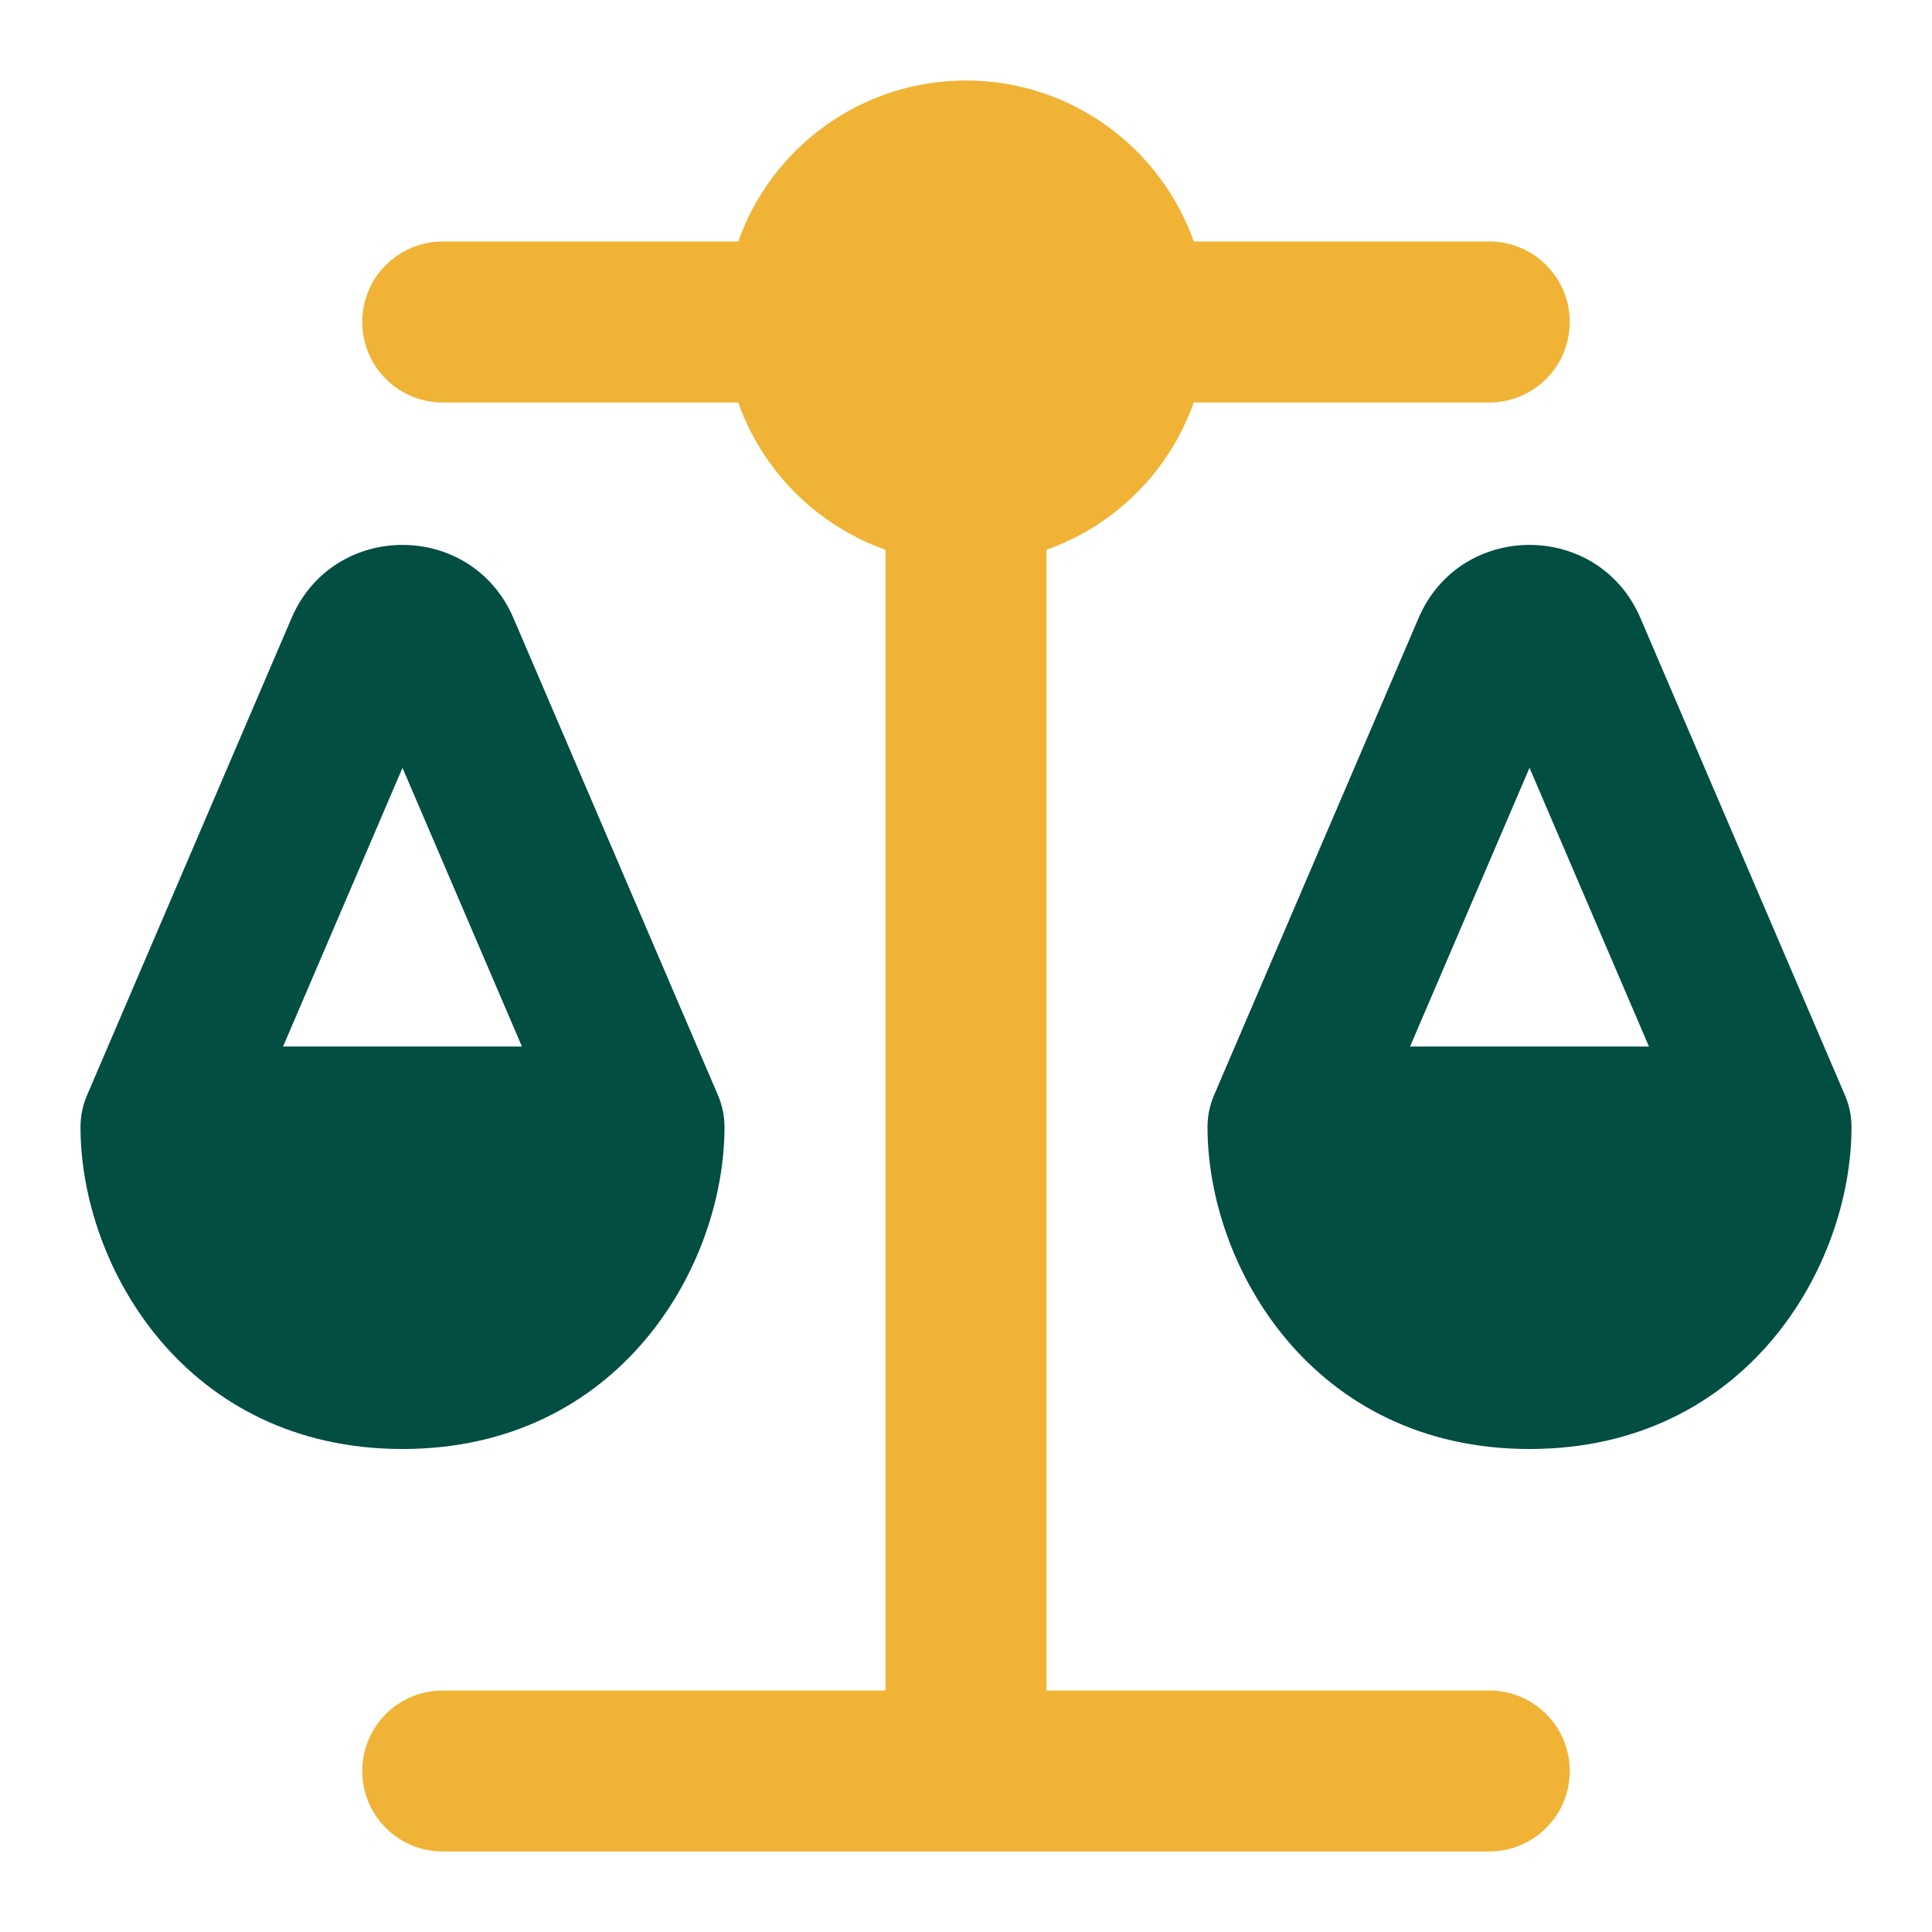
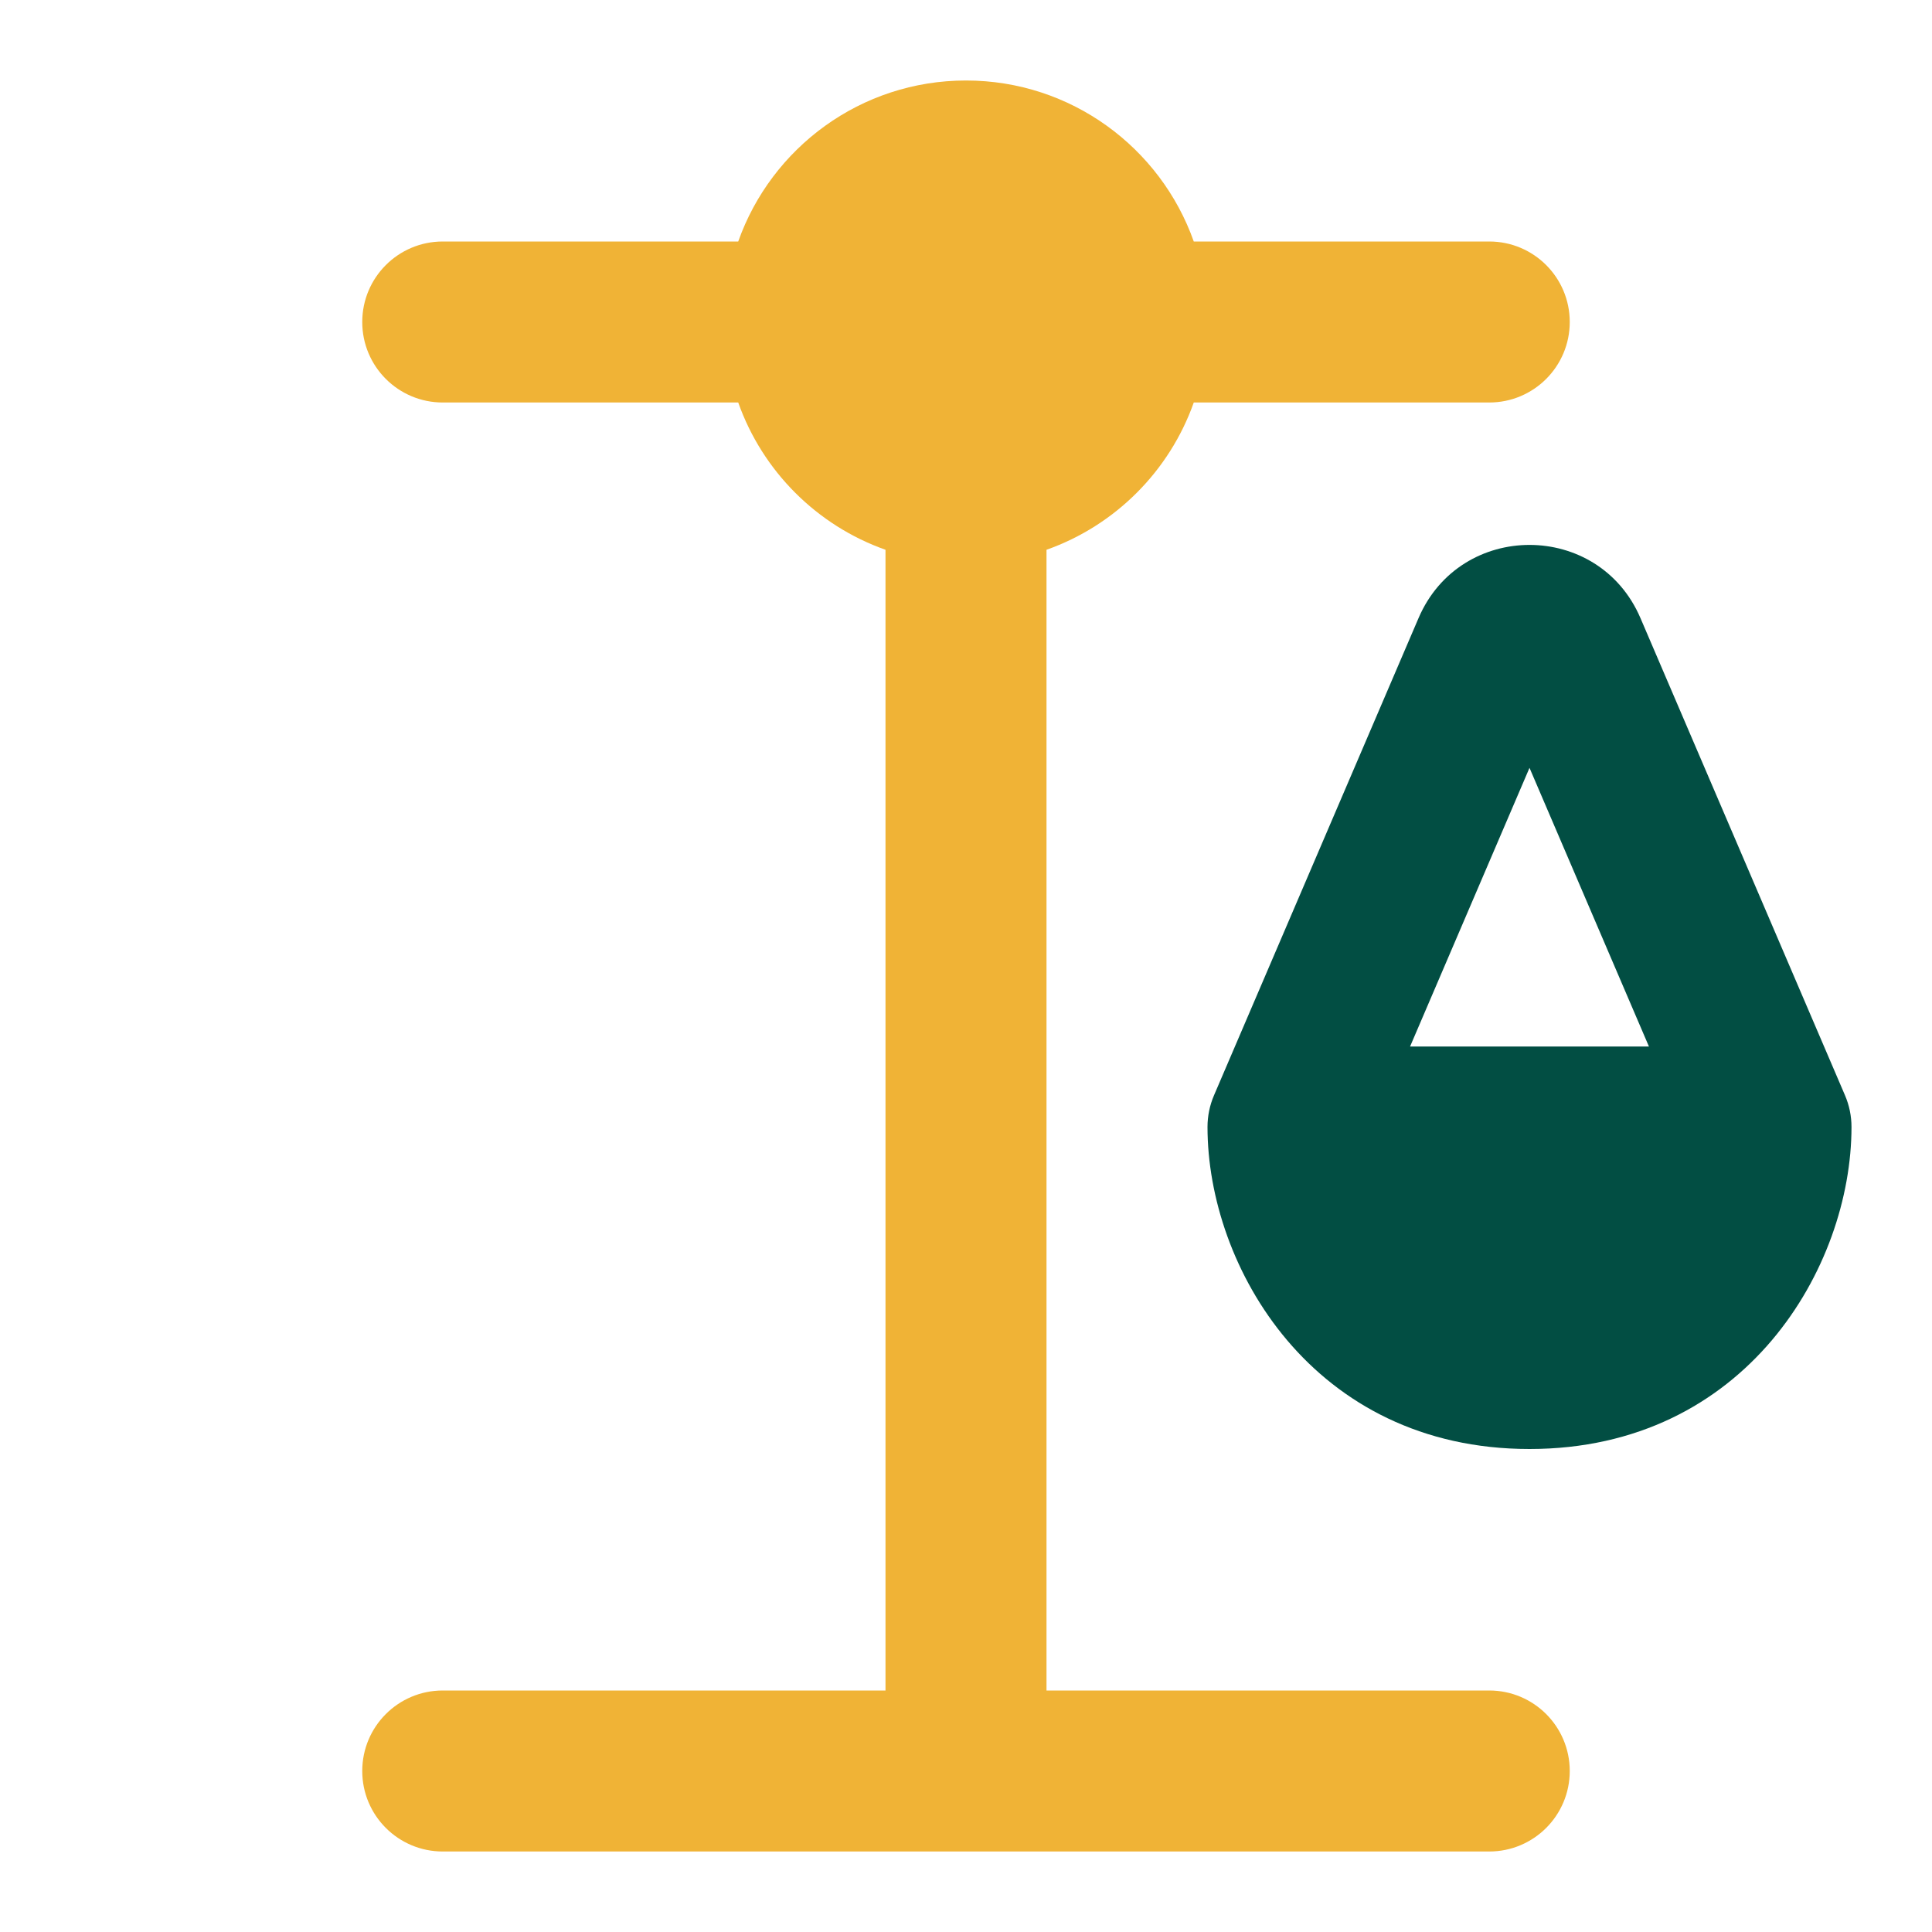
<svg xmlns="http://www.w3.org/2000/svg" width="48" height="48" viewBox="0 0 48 48" fill="none">
  <path d="M18.341 6C19.165 3.67 21.388 2 24 2C26.612 2 28.835 3.67 29.659 6H37C38.105 6 39 6.895 39 8C39 9.105 38.105 10 37 10H29.659C29.056 11.705 27.705 13.056 26 13.659V42H37C38.105 42 39 42.895 39 44C39 45.105 38.105 46 37 46H11C9.895 46 9 45.105 9 44C9 42.895 9.895 42 11 42H22V13.659C20.295 13.056 18.944 11.705 18.341 10H11C9.895 10 9 9.105 9 8C9 6.895 9.895 6 11 6H18.341Z" fill="#F0B336" />
-   <path fill-rule="evenodd" clip-rule="evenodd" d="M12.757 15.357C11.718 12.932 8.282 12.932 7.243 15.357L2.162 27.212C2.055 27.461 2 27.729 2 28C2 31.471 4.617 36 10 36C15.383 36 18 31.471 18 28C18 27.729 17.945 27.461 17.838 27.212L12.757 15.357ZM7.033 26L10 19.077L12.967 26H7.033Z" fill="#024E43" />
  <path fill-rule="evenodd" clip-rule="evenodd" d="M40.757 15.357C39.718 12.932 36.282 12.932 35.243 15.357L30.162 27.212C30.055 27.461 30 27.729 30 28C30 31.471 32.617 36 38 36C43.383 36 46 31.471 46 28C46 27.729 45.945 27.461 45.838 27.212L40.757 15.357ZM35.033 26L38 19.077L40.967 26H35.033Z" fill="#024E43" />
</svg>